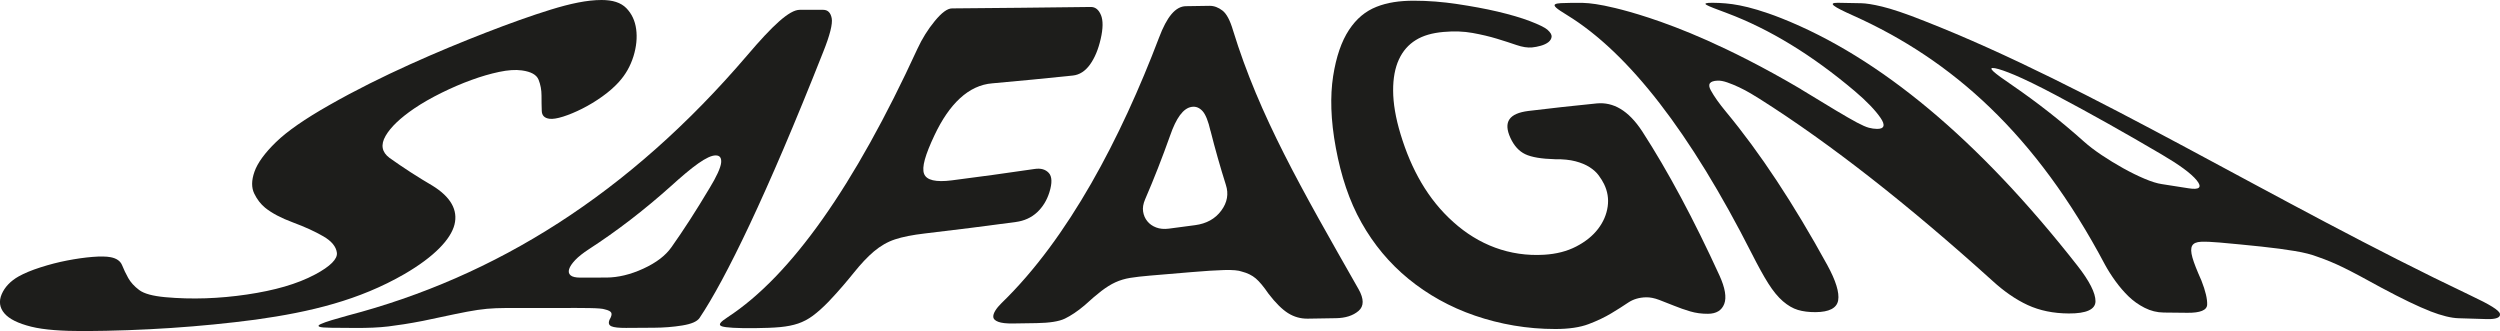
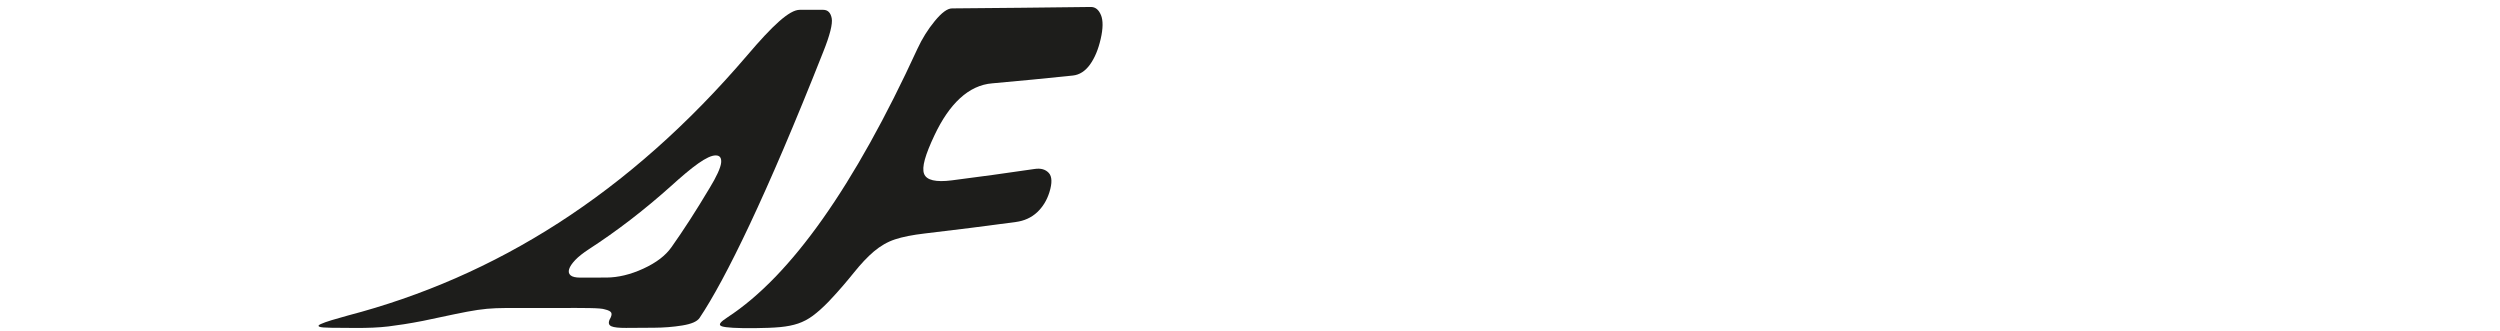
<svg xmlns="http://www.w3.org/2000/svg" id="Livello_1" data-name="Livello 1" viewBox="0 0 699.43 92.63">
  <defs>
    <style>
      .cls-1 {
        fill: #1d1d1b;
      }
    </style>
  </defs>
-   <path class="cls-1" d="M173.1,22.99c-1.27,1.38-2.79,2.72-4.6,4.01-1.8,1.29-3.67,2.42-5.59,3.39-1.92.97-3.71,1.71-5.35,2.23-1.65.52-2.92.72-3.8.61-1.41-.17-2.15-.9-2.19-2.2-.05-1.29-.07-2.73-.07-4.3,0-1.57-.27-3.05-.83-4.44-.57-1.39-2.1-2.23-4.66-2.59-1.8-.25-3.92-.1-6.38.42-2.46.52-5.04,1.27-7.75,2.26-2.71.98-5.49,2.18-8.34,3.58-2.85,1.41-5.42,2.87-7.7,4.42-3.83,2.62-6.52,5.14-7.96,7.63-1.44,2.49-1.07,4.56,1.1,6.17,3.86,2.75,7.87,5.35,12.03,7.78,5.1,3.15,7.15,6.81,6.14,10.87-1.02,4.05-5.57,8.95-14.03,13.86-12.63,7.29-26.19,10.59-41.64,12.74-15.4,2.04-31.69,3.11-47.89,3.2-6.25,0-11.25-.33-14.89-1.24-3.63-.91-6.13-2.14-7.48-3.73-1.35-1.58-1.59-3.41-.74-5.37.84-1.96,2.46-3.68,4.76-4.97,1.54-.86,3.56-1.71,6.06-2.51,2.5-.8,4.99-1.45,7.49-1.93,2.49-.48,4.84-.82,7.06-1,2.21-.18,3.91-.15,5.1.08,1.68.32,2.74,1.09,3.21,2.25.47,1.16,1.03,2.36,1.71,3.57.68,1.21,1.7,2.34,3.08,3.37,1.38,1.03,3.81,1.67,7.23,1.99,7.47.69,15.19.4,22.91-.74,7.73-1.15,14-2.91,19.05-5.6,4.31-2.29,6.31-4.36,6.11-6.07-.21-1.71-1.46-3.26-3.79-4.61-2.33-1.35-5.16-2.65-8.49-3.88-3.34-1.24-5.95-2.62-7.81-4.13-1.21-1-2.24-2.31-3.03-3.95-.8-1.64-.8-3.68.06-6.12.85-2.43,2.86-5.21,6.01-8.27,3.15-3.07,8.13-6.51,14.86-10.33,7.49-4.27,15.07-8,22.6-11.41,7.53-3.41,14.62-6.32,21.23-8.89,6.6-2.56,12.64-4.73,18.14-6.43C159.55,1.01,164.23,0,168.29,0c3.13,0,5.4.72,6.93,2.27,1.52,1.55,2.44,3.52,2.76,5.87.32,2.35.08,4.91-.75,7.6-.84,2.7-2.18,5.12-4.14,7.25Z" />
  <path class="cls-1" d="M171.07,91.29c-.73-.32-.93-.89-.52-1.88.48-.8.66-1.45.49-1.87-.17-.42-.78-.75-1.85-.99-.53-.2-1.93-.32-4.21-.36-2.29-.04-5.25-.04-8.93-.02-3.88.02-7.76.02-11.65,0-2.14-.01-4.03,0-5.65.06-1.62.05-3.33.22-5.14.48-1.81.27-3.91.67-6.32,1.17-2.41.5-5.38,1.16-8.95,1.89-3.88.76-7.13,1.24-9.71,1.56-2.58.31-5.7.44-9.32.42-2.2-.01-4.4-.03-6.59-.05-1.87-.02-3-.11-3.39-.3-.39-.19-.25-.44.42-.74.66-.31,1.68-.67,3.05-1.09,1.37-.42,2.87-.85,4.5-1.29,41.3-10.8,78.59-33.95,111.84-72.9,6.92-8.13,11.71-12.66,14.62-12.63,2.18,0,4.36,0,6.54,0,1.3,0,2.09.79,2.39,2.35.3,1.55-.51,4.78-2.37,9.41-15.87,40.18-27.41,63.73-34.6,74.44-.7,1.02-2.28,1.69-4.85,2.11-2.57.42-5.19.61-7.82.63-2.64.02-5.27.03-7.91.05-1.98.01-3.35-.13-4.08-.45ZM198.45,52.74c2.05-3.35,3.16-5.83,3.3-7.19.14-1.37-.35-2.07-1.5-2.07-2.37-.02-6.53,3.14-12.65,8.69-7.43,6.64-15.04,12.49-22.82,17.53-1.67,1.09-2.96,2.11-3.86,3.06-.9.96-1.46,1.79-1.69,2.52-.23.73-.1,1.31.39,1.74.49.43,1.41.65,2.74.65,2.47,0,4.93,0,7.4-.02,3.13-.03,6.57-.81,10.22-2.49,3.65-1.68,6.23-3.66,7.88-6.01,3.38-4.77,6.91-10.24,10.59-16.42Z" />
  <path class="cls-1" d="M308.02,4.21c.62,1.51.6,3.75-.08,6.7-.68,2.95-1.67,5.31-3,7.16-1.33,1.84-2.93,2.86-4.76,3.06-7.51.78-15.02,1.52-22.53,2.18-6.68.51-12.08,5.78-16.21,14.53-2.6,5.52-3.6,8.96-2.91,10.78.68,1.81,3.29,2.4,7.74,1.84,7.73-.98,15.47-2.05,23.2-3.19,1.73-.26,3.03.12,3.95,1.11.92.98.99,2.82.17,5.42-.71,2.26-1.85,4.11-3.45,5.61-1.61,1.49-3.61,2.39-5.96,2.7-8.49,1.15-16.97,2.22-25.46,3.21-3.43.4-6.2.95-8.32,1.65-2.13.7-4.09,1.85-5.91,3.38-1.81,1.53-3.66,3.52-5.51,5.82-1.85,2.29-4.19,5.1-6.99,8.04-1.73,1.81-3.25,3.14-4.57,4.12-1.32.98-2.68,1.69-4.12,2.18-1.44.49-3.11.82-5,1-1.89.18-4.34.27-7.31.3-4.86.03-7.88-.14-9.01-.51-1.14-.39-.57-1.15,1.66-2.6,17.68-11.58,35.36-36.6,53.04-75.06,1.3-2.82,2.93-5.43,4.85-7.76,1.92-2.33,3.51-3.52,4.82-3.53,12.93-.1,25.87-.24,38.8-.4,1.3-.02,2.25.76,2.87,2.27Z" />
-   <path class="cls-1" d="M360.38,87.62c-1.66-1.04-3.51-2.87-5.46-5.41-1.39-2.02-2.57-3.45-3.6-4.32-1.03-.87-2.31-1.5-3.86-1.9-.93-.36-2.6-.51-5-.44-2.4.07-5.44.27-9.12.58-3.88.33-7.77.66-11.65.98-2.15.18-3.97.39-5.47.63-1.5.24-2.88.66-4.16,1.24-1.28.58-2.58,1.41-3.94,2.44-1.36,1.04-2.91,2.39-4.68,4-2.01,1.7-3.86,2.91-5.5,3.71-1.64.8-4.29,1.21-7.92,1.27-2.2.03-4.39.07-6.59.1-1.87.03-3.25-.13-4.12-.46-.88-.33-1.34-.76-1.41-1.28-.07-.52.12-1.13.55-1.84.43-.7,1.02-1.41,1.76-2.13,18.71-18.11,33.39-46.21,44.05-74.25,2.2-5.86,4.63-8.79,7.55-8.81,2.18-.03,4.36-.07,6.54-.1,1.31-.02,2.51.44,3.67,1.33,1.15.89,2.12,2.74,2.94,5.51,7.38,23.99,19.09,44.24,35.15,72.47,1.5,2.67,1.52,4.73-.03,6.05-1.55,1.32-3.67,1.99-6.3,2.03-2.64.04-5.27.09-7.91.13-1.98.03-3.82-.49-5.48-1.53ZM338.67,36.65c-.63-2.76-1.37-4.62-2.24-5.58-.88-.95-1.87-1.35-3.02-1.17-2.37.36-4.34,3.09-6.07,8.1-2.15,6.04-4.47,12-6.97,17.77-.53,1.24-.73,2.38-.56,3.42.16,1.04.55,1.94,1.18,2.71.62.77,1.44,1.35,2.47,1.74,1.02.39,2.2.5,3.53.33,2.47-.33,4.93-.65,7.4-.98,3.13-.42,5.59-1.76,7.29-4.07,1.71-2.31,2.09-4.71,1.29-7.18-1.58-5.02-3.01-10.03-4.29-15.11Z" />
-   <path class="cls-1" d="M432.95,8.34c.82.72,1.21,1.38,1.15,1.95-.07.57-.37,1.08-.91,1.51-.55.42-1.26.76-2.12,1-.87.24-1.68.4-2.42.47-1.27.12-2.74-.11-4.37-.67-1.63-.56-3.48-1.16-5.52-1.78-2.04-.62-4.3-1.15-6.77-1.6-2.48-.45-5.17-.55-8.17-.28-3.13.28-5.67,1-7.73,2.28-2.06,1.28-3.62,3.05-4.71,5.41-1.09,2.36-1.64,5.26-1.62,8.77.02,3.52.68,7.54,2.09,12.18,2.97,9.8,7.63,18.19,14.74,24.53,7.05,6.36,15.77,9.74,25.4,9.16,3.41-.2,6.44-.97,9.02-2.32,2.58-1.34,4.62-2.99,6.09-4.92,1.47-1.92,2.36-4,2.68-6.21.32-2.2-.03-4.31-1.01-6.32-.36-.74-.85-1.54-1.48-2.4-.63-.86-1.48-1.64-2.56-2.33-1.08-.69-2.4-1.24-3.97-1.65-1.57-.41-3.45-.6-5.66-.57-3.83-.1-6.62-.57-8.38-1.41-1.77-.84-3.14-2.38-4.14-4.54-2.06-4.49-.38-6.88,5.04-7.56,6.38-.77,12.76-1.48,19.14-2.11,4.57-.41,8.8,1.89,12.7,7.84,7.2,11.14,14.4,24.58,21.6,40.31,1.57,3.44,2.03,6.14,1.33,7.95-.7,1.82-2.22,2.74-4.53,2.76-1.76.02-3.43-.21-4.99-.67-1.56-.46-3.06-.99-4.51-1.58-1.44-.59-2.83-1.13-4.18-1.64-1.35-.51-2.56-.74-3.64-.72-1.95.04-3.61.54-5.02,1.48-1.4.95-2.98,1.95-4.76,3.02-1.78,1.07-3.87,2.07-6.29,2.99-2.42.92-5.54,1.38-9.32,1.38-7.91.01-15.5-1.34-22.5-3.74-7.01-2.4-13.25-5.91-18.6-10.29-5.35-4.38-9.72-9.64-13.14-15.72-3.43-6.07-5.72-13.07-7.17-20.86-1.49-7.95-1.61-14.62-.77-20.11.86-5.49,2.35-9.78,4.44-12.95,2.1-3.18,4.6-5.24,7.69-6.47,3.09-1.23,6.45-1.69,10.33-1.71,4.19,0,8.22.33,12.27.94,4.05.61,7.82,1.29,11.3,2.11,3.48.83,6.52,1.7,9.05,2.67,2.53.97,4.19,1.79,4.9,2.41Z" />
-   <path class="cls-1" d="M503.9,25c3.92,2.36,7.17,4.37,9.67,5.86,2.5,1.49,4.5,2.65,5.95,3.42,1.45.77,2.57,1.26,3.34,1.46.77.2,1.52.31,2.24.32,2.08.04,2.44-1.03,1.02-3.09-1.41-2.06-3.83-4.62-7.22-7.49-11.91-10.07-23.82-17.34-35.73-21.81-3.1-1.16-4.99-1.85-5.72-2.29-.73-.43-.17-.61,1.71-.6,1.25.01,2.47.06,3.66.17,1.18.1,2.48.28,3.9.56,1.42.28,3.06.67,4.91,1.23,1.85.56,4.1,1.31,6.73,2.35,27.61,10.95,55.23,34.02,82.84,69.23,3.37,4.3,5.08,7.68,5.06,9.96-.01,2.28-2.53,3.45-7.48,3.42-4.29-.02-8.13-.81-11.49-2.36-3.36-1.55-6.66-3.85-9.91-6.83-23.55-21.25-45.22-38.27-65.02-50.81-.66-.42-1.51-.94-2.54-1.55-1.03-.61-2.11-1.18-3.26-1.73-1.15-.54-2.25-.99-3.31-1.36-1.06-.37-1.96-.53-2.7-.5-2.23.09-2.87.96-1.93,2.68.94,1.73,2.36,3.73,4.29,6.06,9.44,11.37,18.88,25.66,28.32,42.86,2.38,4.34,3.41,7.7,3.04,9.86-.37,2.17-2.5,3.29-6.34,3.31-1.87.01-3.51-.2-4.92-.62-1.41-.42-2.81-1.24-4.2-2.43-1.38-1.19-2.75-2.86-4.09-4.98-1.34-2.11-2.87-4.91-4.58-8.28-17.23-33.95-34.46-56.21-51.69-66.78-1.58-.97-2.59-1.63-3.07-2.08-.48-.45-.58-.75-.31-.94.26-.19.8-.3,1.61-.34.81-.04,1.69-.06,2.64-.07,1.38-.01,2.57,0,3.56,0,.98.02,2.17.13,3.57.34,1.4.21,3.21.56,5.44,1.1,2.24.54,5.39,1.39,9.56,2.76,4.16,1.38,9.52,3.33,16.23,6.32,6.72,3.01,15.31,7.22,26.21,13.64Z" />
-   <path class="cls-1" d="M679.92,87.07c-3.24-1.25-7.86-3.46-13.79-6.64-4.55-2.51-8.03-4.37-10.49-5.57-2.46-1.2-4.88-2.21-7.26-3.02-1.62-.63-3.73-1.18-6.34-1.61-2.61-.44-5.75-.86-9.42-1.25-3.88-.41-7.76-.78-11.65-1.13-2.15-.19-3.86-.26-5.16-.21-1.3.05-2.13.42-2.51,1.11-.38.69-.35,1.78.08,3.31.43,1.53,1.28,3.65,2.52,6.44,1.15,2.92,1.67,5.2,1.6,6.74-.06,1.54-1.93,2.31-5.55,2.27-2.2-.02-4.4-.05-6.59-.07-1.87-.02-3.66-.46-5.36-1.33-1.7-.86-3.2-1.94-4.5-3.2-1.3-1.26-2.52-2.69-3.66-4.26-1.14-1.57-2.09-3.08-2.88-4.52-19.44-36.71-42.9-57.38-70.39-69.73-5.75-2.57-7.3-3.63-4.39-3.62,2.18.04,4.36.07,6.54.12,1.31.03,3.23.31,5.83.94,2.59.62,6.54,1.91,11.89,4.05,46.62,18.26,97.58,50.54,152.88,76.83,5.2,2.45,7.94,4.09,8.1,5.11.17,1.01-1.09,1.52-3.73,1.44-2.64-.08-5.27-.16-7.91-.24-1.98-.06-4.6-.69-7.85-1.94ZM575.38,26.73c-5.16-2.74-9.02-4.59-11.61-5.69-2.59-1.1-4.45-1.73-5.6-1.95-2.37-.42-.64,1.08,5.04,4.93,6.77,4.66,13.36,9.81,19.79,15.56,1.39,1.24,3.05,2.51,4.99,3.81,1.94,1.3,3.95,2.52,6.01,3.67,2.06,1.15,4.06,2.13,5.97,2.94,1.91.81,3.54,1.32,4.87,1.51,2.47.37,4.94.75,7.4,1.16,3.13.52,3.94-.25,2.35-2.21-1.59-1.96-4.91-4.37-9.82-7.25-9.95-5.85-19.75-11.38-29.4-16.48Z" />
</svg>